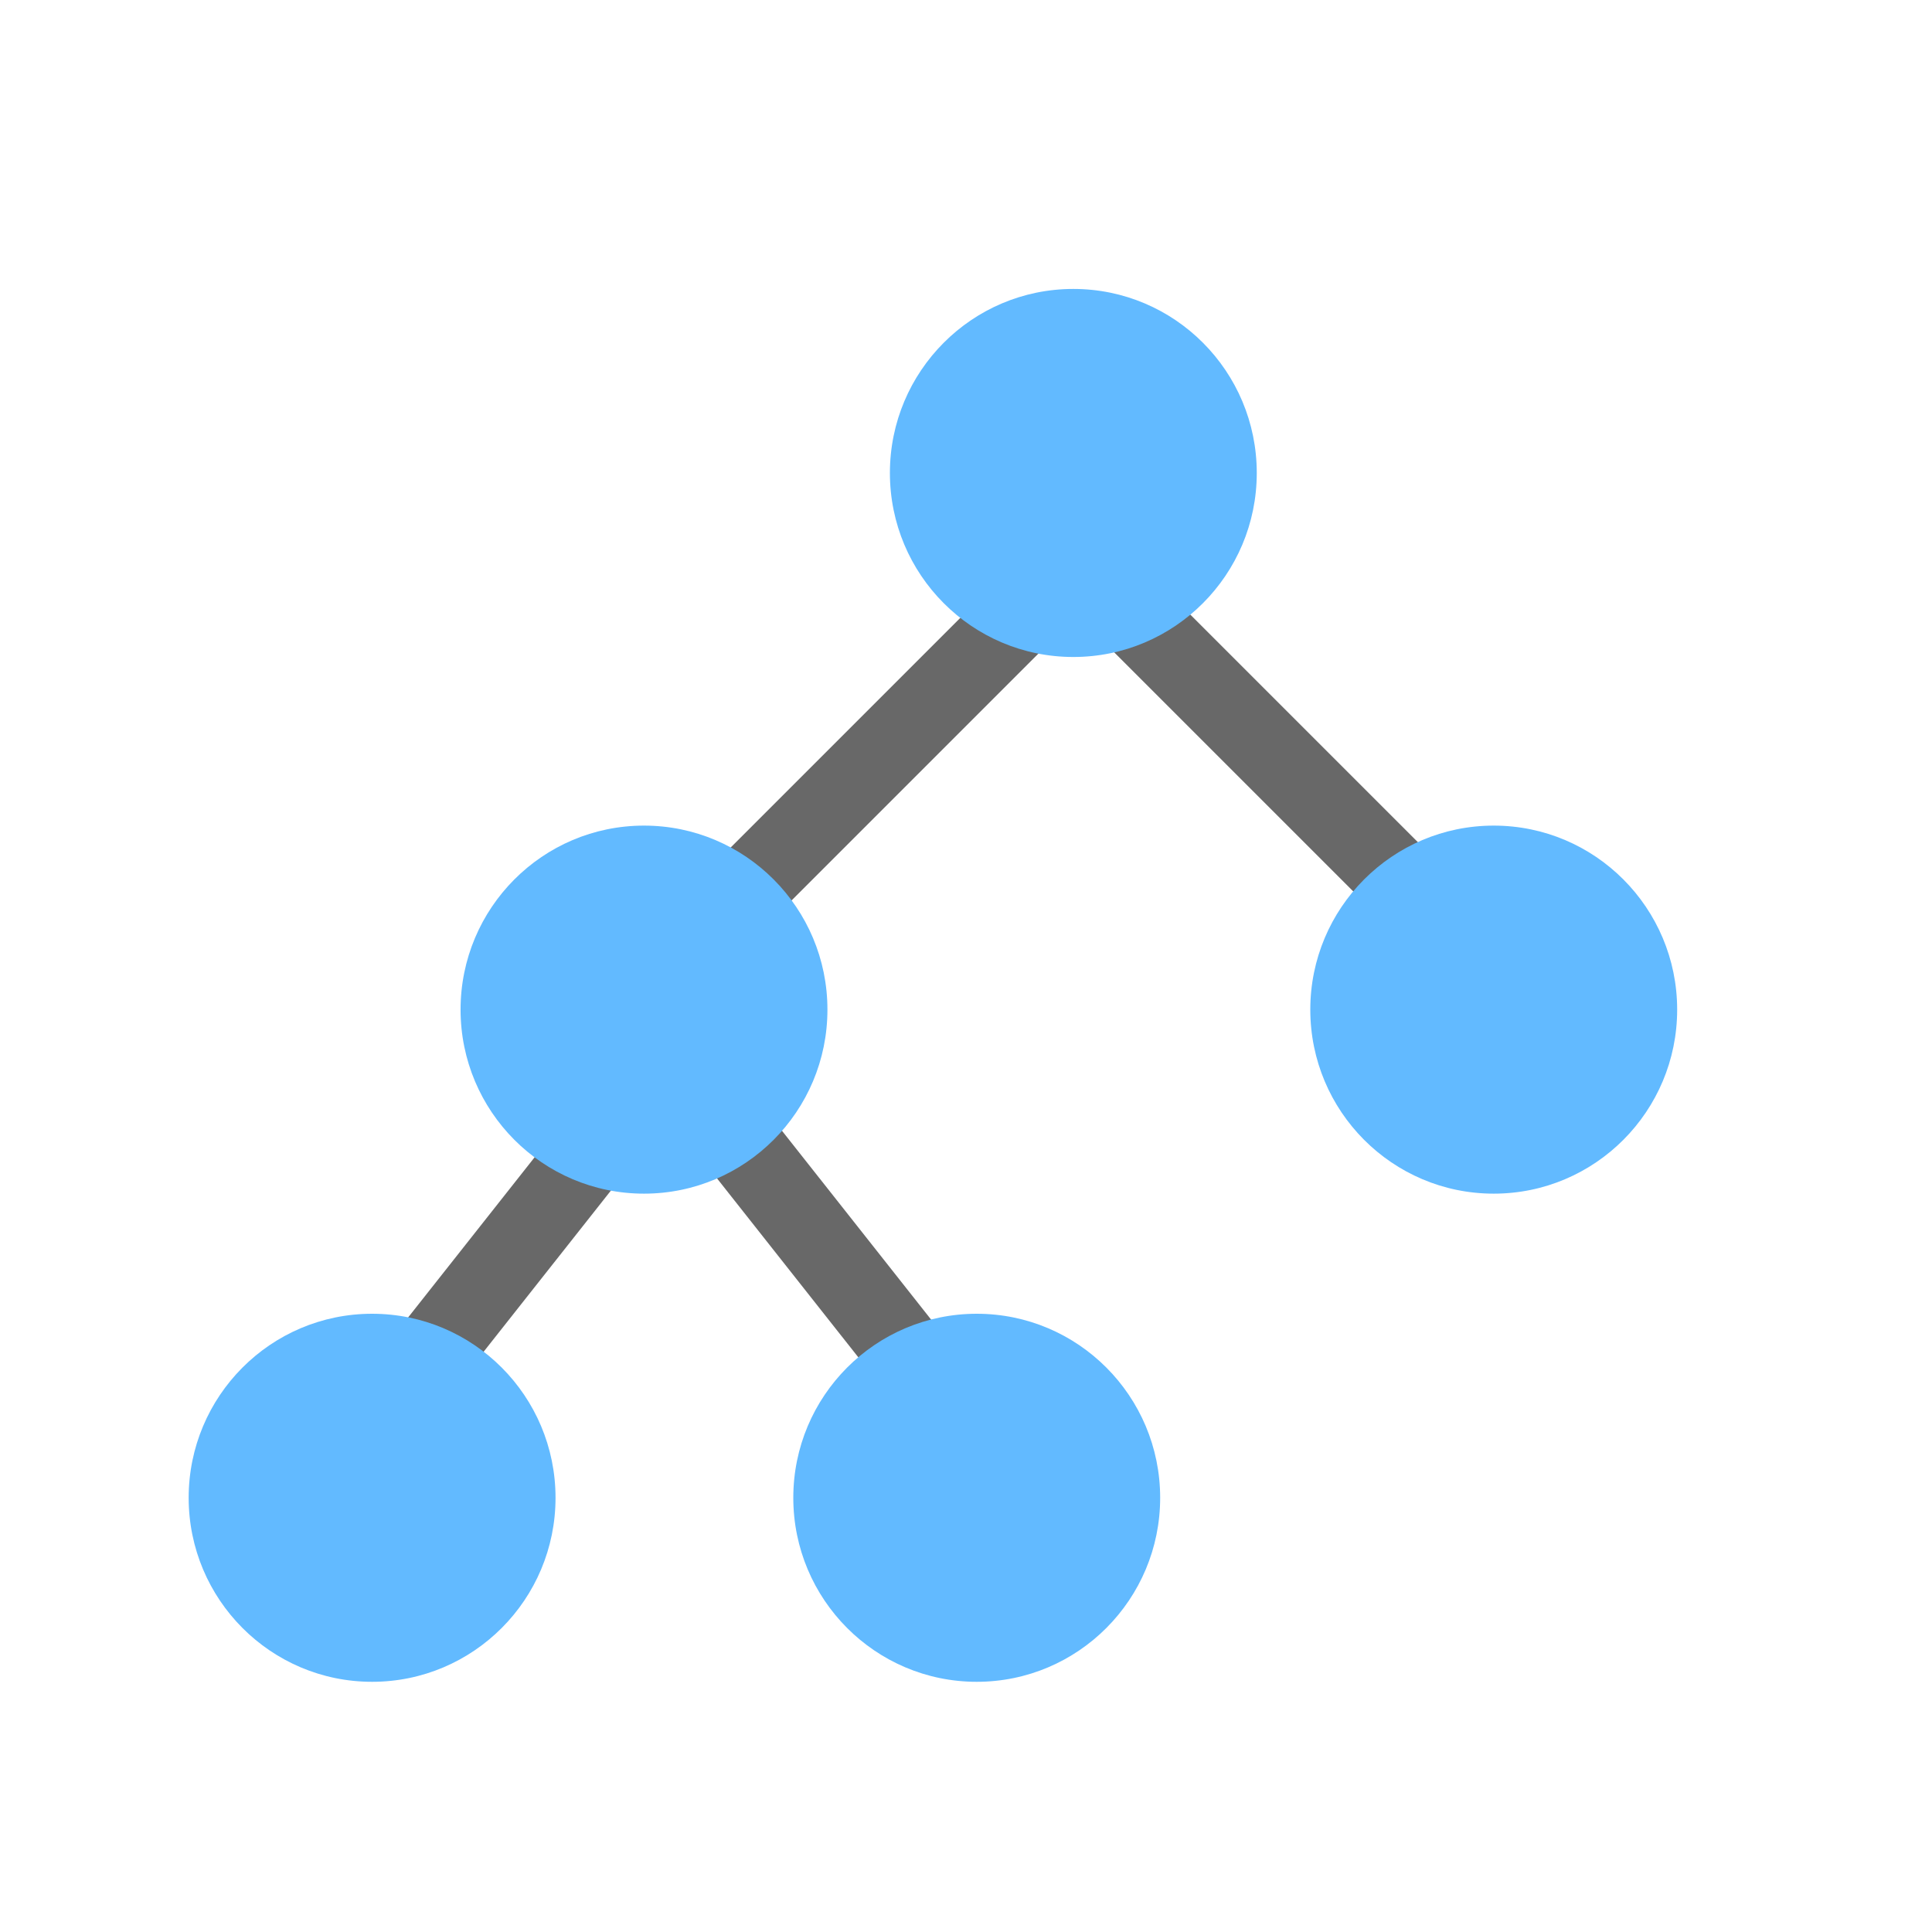
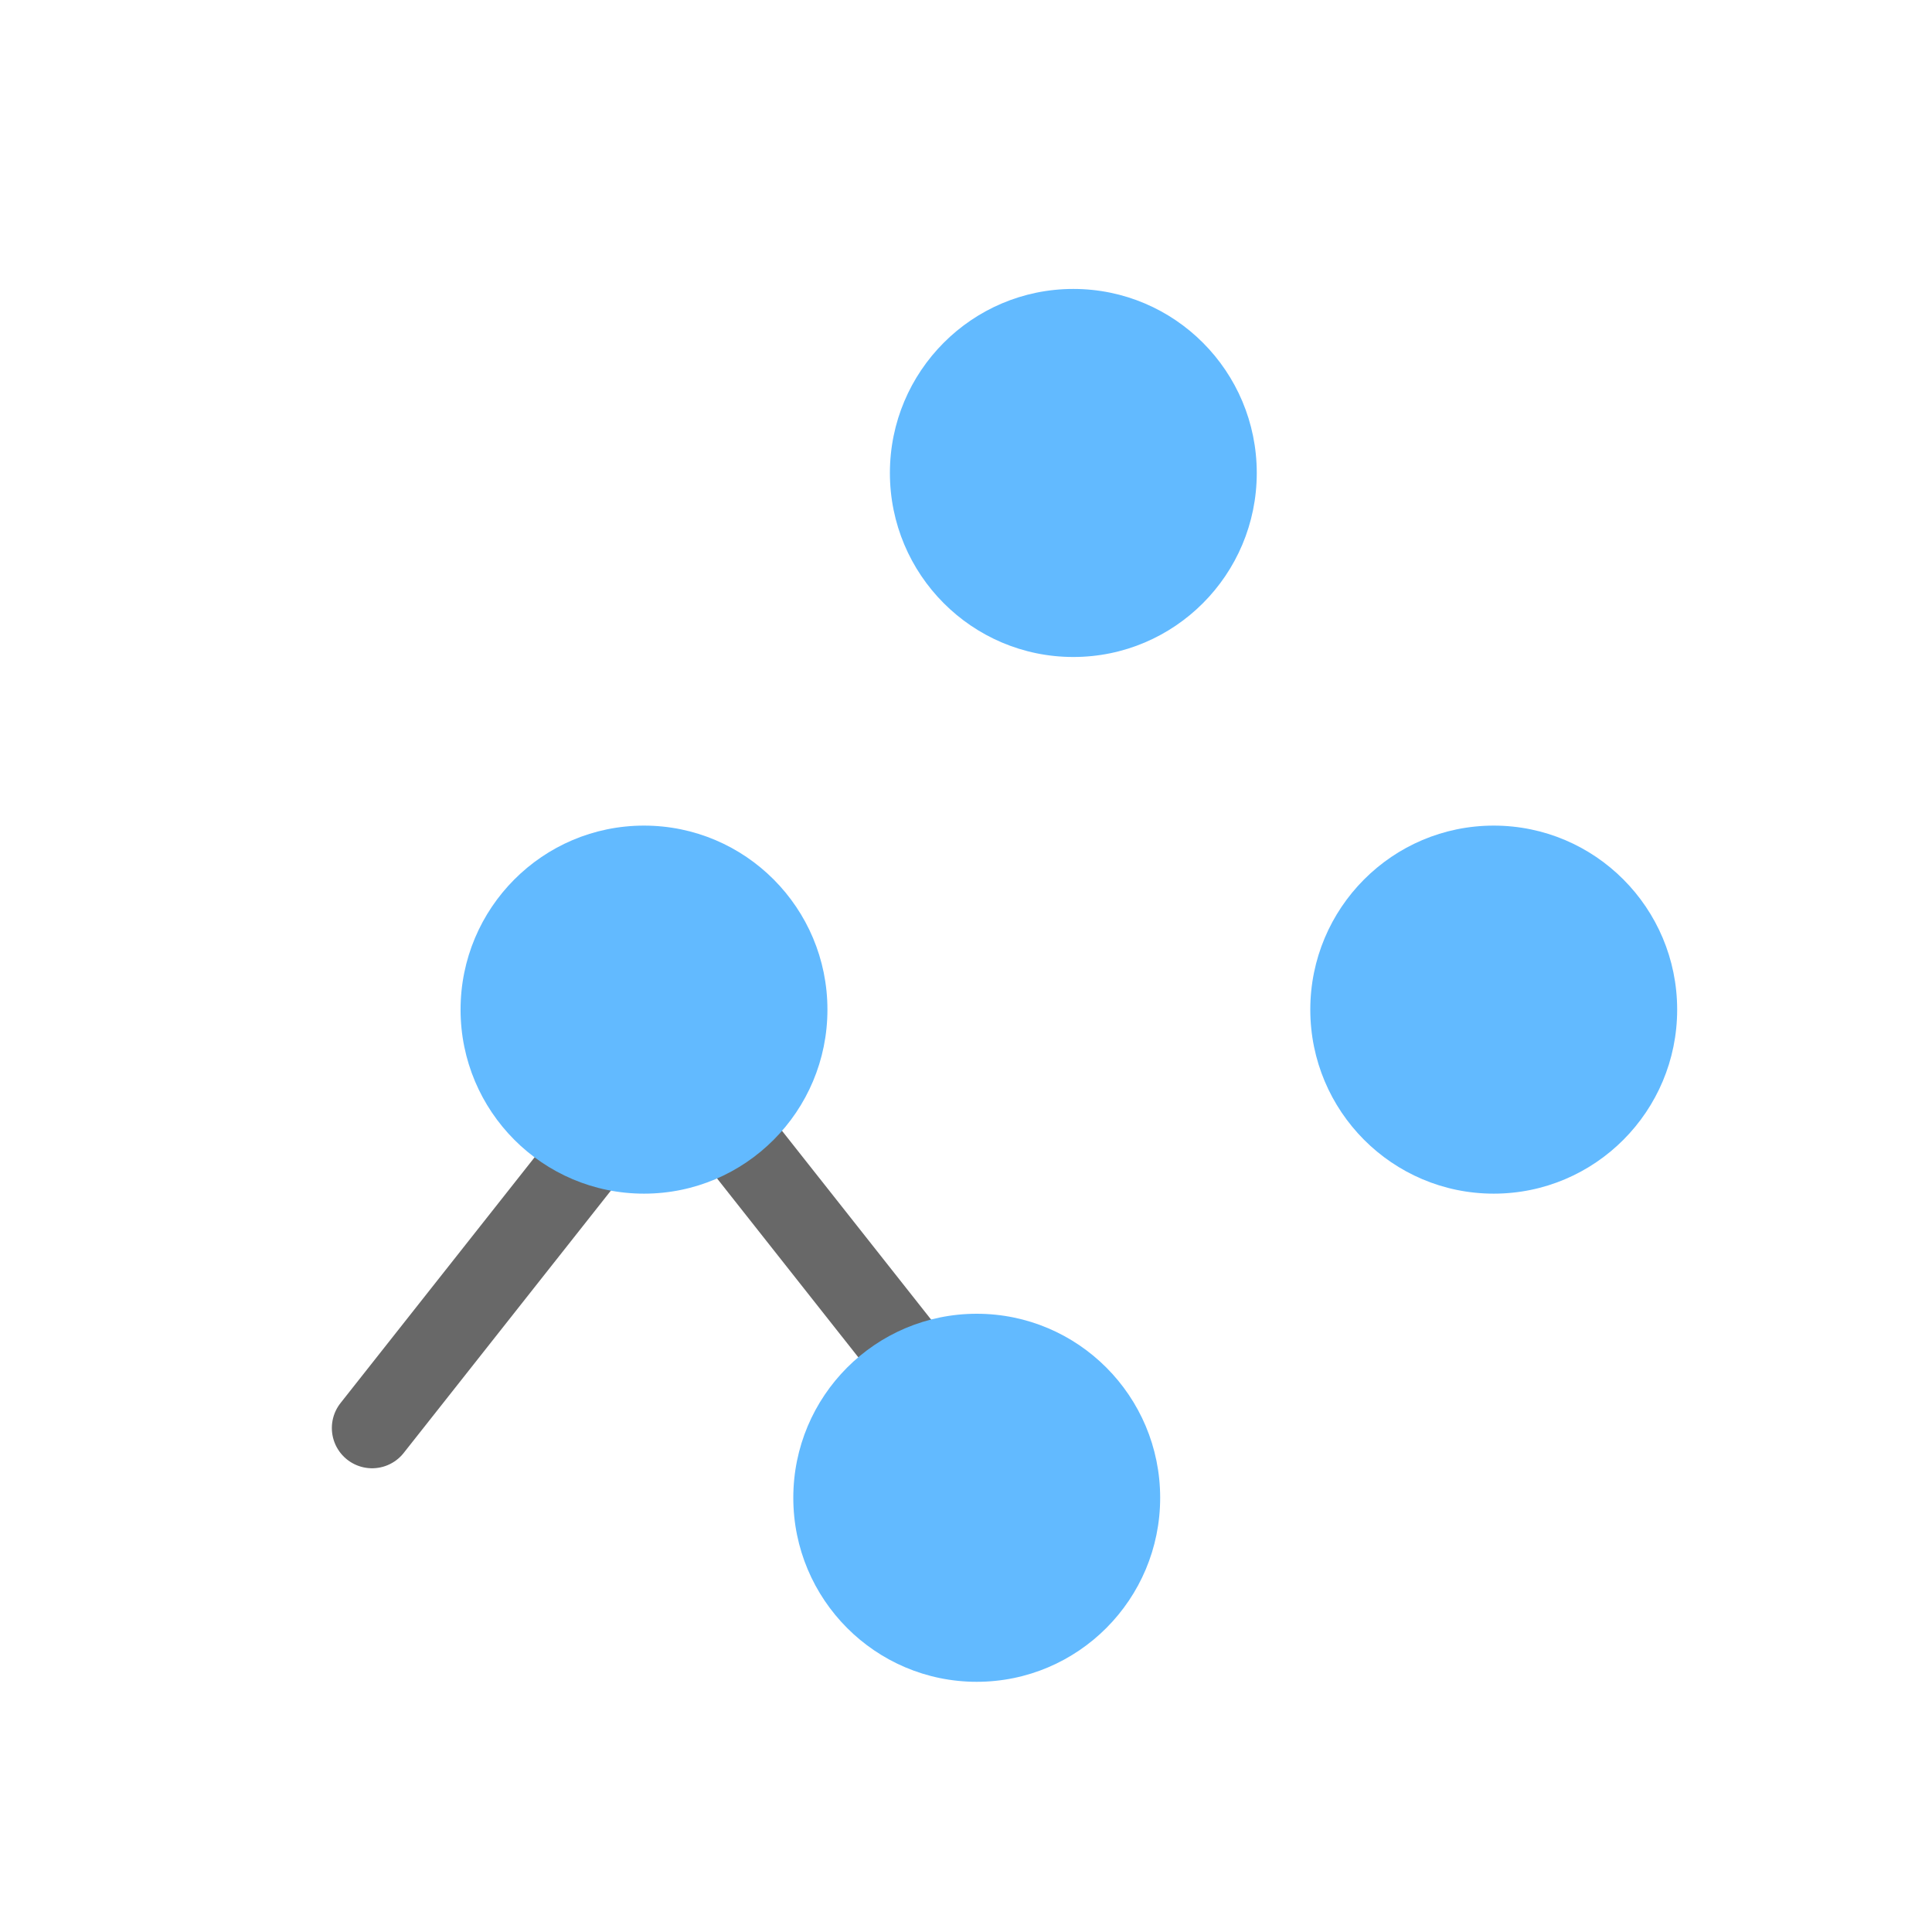
<svg xmlns="http://www.w3.org/2000/svg" version="1.1" id="Layer_1" x="0px" y="0px" width="72px" height="72px" viewBox="0 0 72 72" enable-background="new 0 0 72 72" xml:space="preserve">
-   <path fill="none" stroke="#686868" stroke-width="3" stroke-linecap="round" d="M54.667,35.334  c-5.57-5.57-14.533-14.533-14.533-14.533s-8.04,8.04-14,14" />
  <path fill="none" stroke="#686868" stroke-width="3" stroke-linecap="round" d="M36.4,53.751  c-4.399-5.57-11.477-14.533-11.477-14.533s-6.349,8.04-11.056,14" />
  <ellipse fill="#62BAFF" cx="40" cy="17.626" rx="6.836" ry="6.858" />
  <ellipse fill="#62BAFF" cx="36.4" cy="55.818" rx="6.836" ry="6.858" />
-   <ellipse fill="#62BAFF" cx="13.867" cy="55.818" rx="6.836" ry="6.858" />
  <ellipse fill="#62BAFF" cx="24" cy="37.626" rx="6.836" ry="6.858" />
  <ellipse fill="#62BAFF" cx="55.667" cy="37.626" rx="6.836" ry="6.858" />
</svg>